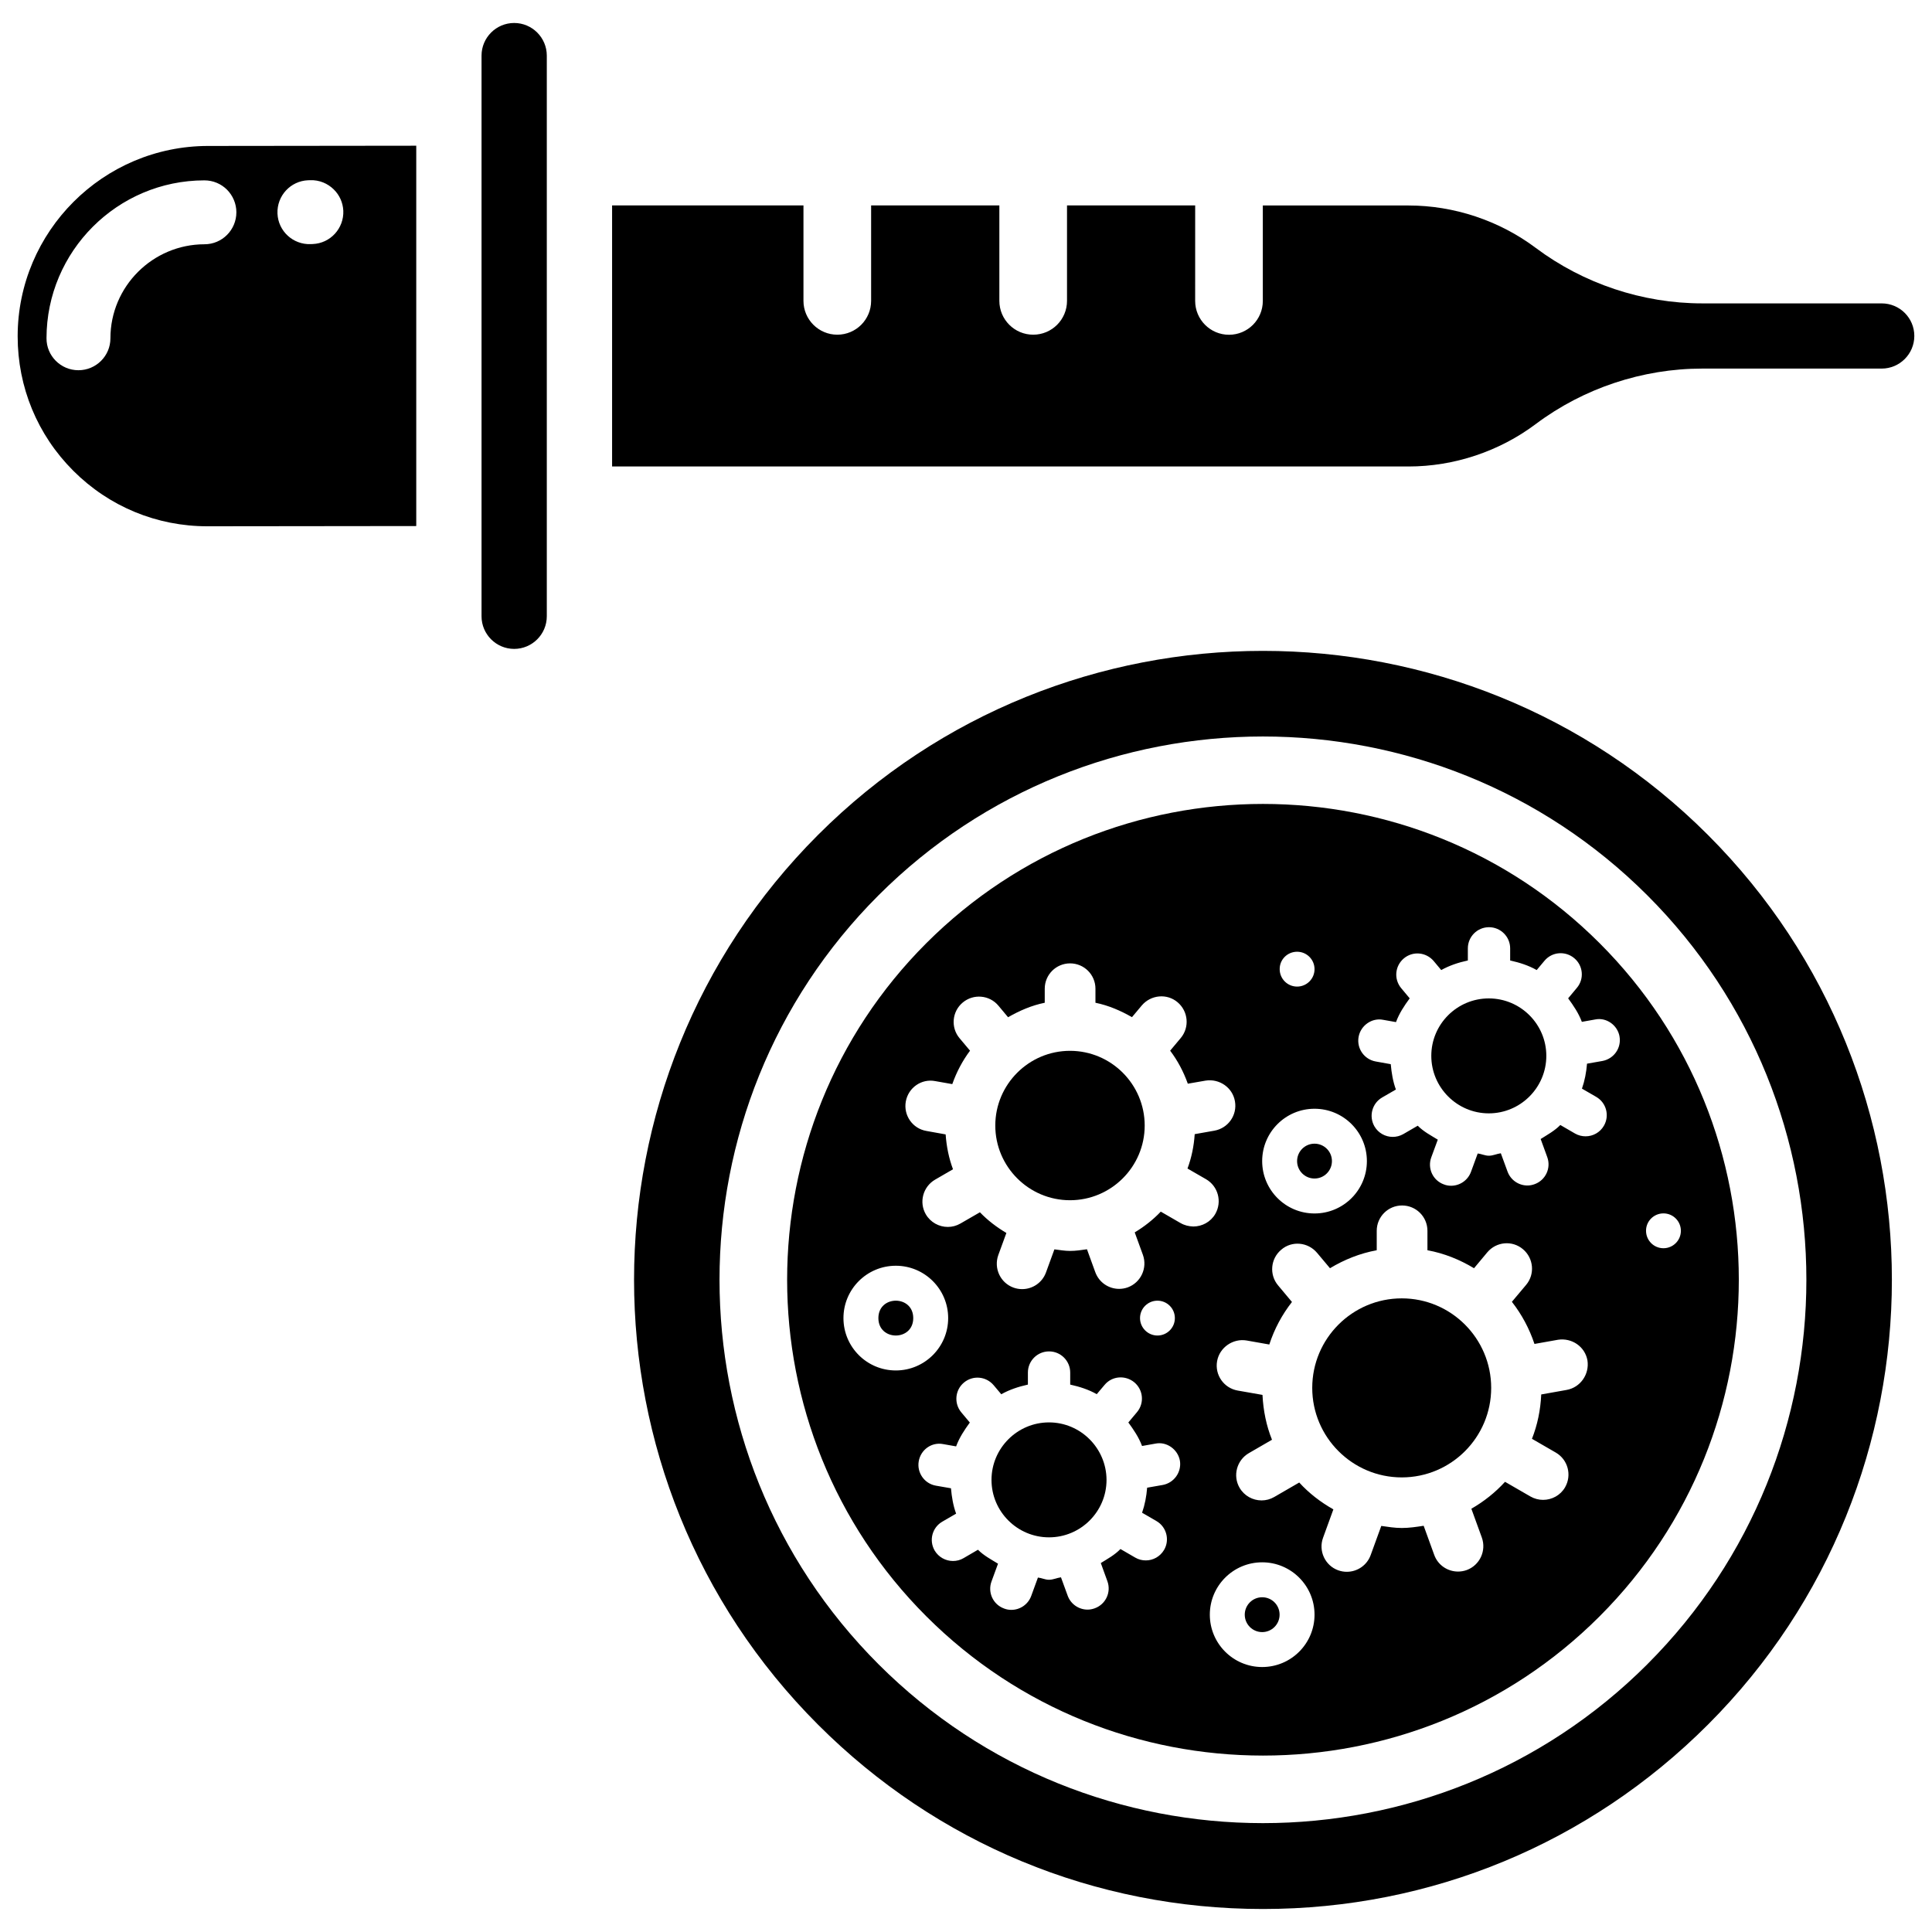
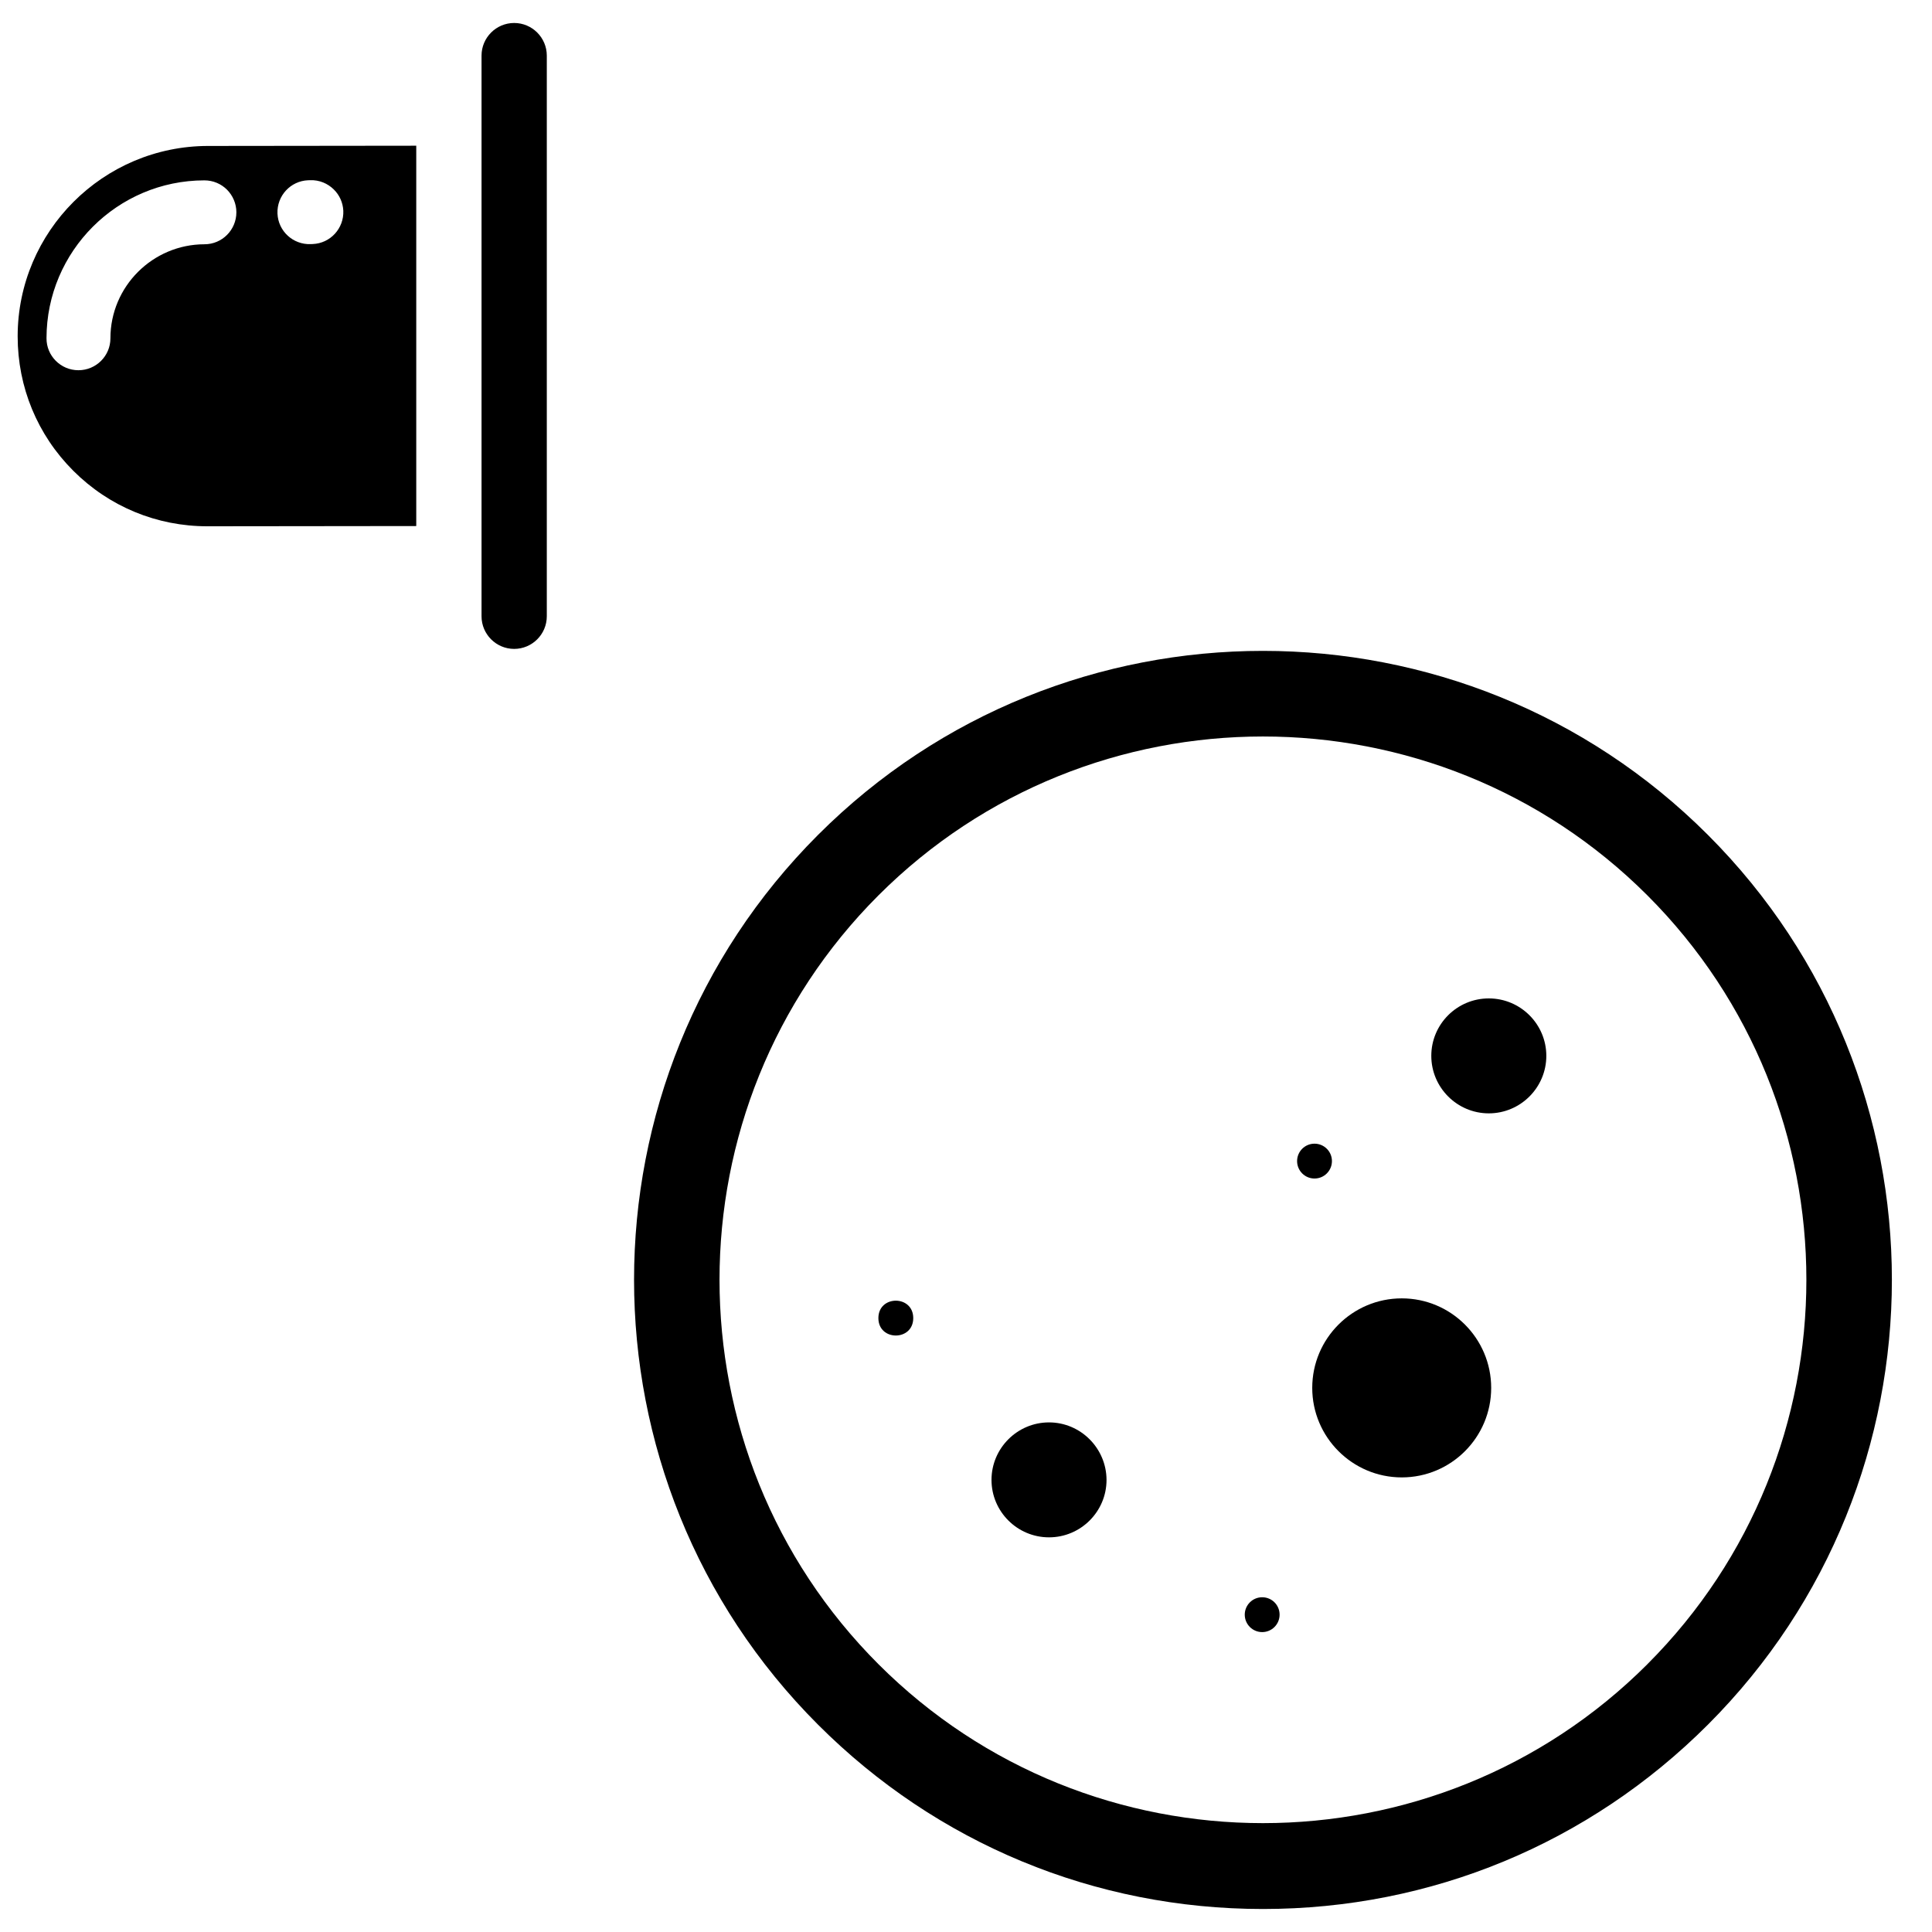
<svg xmlns="http://www.w3.org/2000/svg" width="800px" height="800px" version="1.1" viewBox="144 144 512 512">
  <defs>
    <clipPath id="b">
-       <path d="m306 198h345.9v70h-345.9z" />
-     </clipPath>
+       </clipPath>
    <clipPath id="a">
      <path d="m148.09 182h106.91v102h-106.91z" />
    </clipPath>
  </defs>
  <path d="m515.48 488.08c-13.078 0-23.723 10.621-23.723 23.723 0 13.078 10.645 23.723 23.723 23.723 13.078 0 23.699-10.621 23.699-23.723 0-13.082-10.621-23.723-23.699-23.723z" />
  <path d="m538.55 408.59c-8.418 0-15.242 6.824-15.242 15.219 0 8.398 6.844 15.242 15.242 15.242s15.242-6.844 15.242-15.242c-0.004-8.398-6.848-15.219-15.242-15.219z" />
  <path d="m478.7 316.49c-42.699 0-85.395 16.246-117.91 48.766-65.012 65.012-65.012 170.79 0 235.8 31.488 31.508 73.367 48.848 117.91 48.848 44.523 0 86.402-17.34 117.91-48.848 65.012-65.012 65.012-170.79 0-235.8-32.52-32.52-75.219-48.766-117.91-48.766zm101.87 268.55c-28.086 28.066-64.992 42.109-101.88 42.109-36.902 0-73.785-14.023-101.88-42.109-56.176-56.176-56.176-147.59 0-203.77 56.152-56.113 147.57-56.133 203.75 0 56.199 56.176 56.199 147.59 0 203.77z" />
-   <path d="m478.7 357.05c-32.309 0-64.613 12.301-89.215 36.902-49.184 49.184-49.184 129.23 0 178.39 49.184 49.184 129.23 49.227 178.43 0 49.184-49.184 49.184-129.23 0-178.39-24.605-24.598-56.914-36.902-89.219-36.902zm9.047 39.172c2.562 0 4.617 2.078 4.617 4.617 0 2.562-2.078 4.617-4.617 4.617-2.562 0-4.617-2.078-4.617-4.617-0.023-2.559 2.055-4.617 4.617-4.617zm4.617 41.609c7.66 0 13.875 6.215 13.875 13.875s-6.215 13.875-13.875 13.875c-7.66 0-13.875-6.215-13.875-13.875 0-7.664 6.215-13.875 13.875-13.875zm-124.84 55.48c0-7.66 6.215-13.875 13.875-13.875 7.66 0 13.875 6.215 13.875 13.875s-6.215 13.875-13.875 13.875c-7.66 0-13.875-6.215-13.875-13.875zm84.555 44.23-4.074 0.715c-0.188 2.309-0.609 4.535-1.344 6.633l3.801 2.203c2.664 1.531 3.59 4.977 2.035 7.641-1.051 1.785-2.918 2.793-4.848 2.793-0.965 0-1.93-0.23-2.812-0.754l-3.906-2.266c-1.492 1.555-3.379 2.582-5.207 3.715l1.742 4.809c1.07 2.918-0.441 6.129-3.336 7.18-0.629 0.23-1.281 0.355-1.91 0.355-2.289 0-4.43-1.406-5.269-3.672l-1.785-4.891c-1.09 0.148-2.059 0.652-3.168 0.652-1.051 0-1.93-0.484-2.938-0.586l-1.785 4.891c-0.84 2.266-2.981 3.672-5.269 3.672-0.629 0-1.281-0.105-1.91-0.355-2.918-1.051-4.41-4.262-3.336-7.18l1.723-4.703c-1.848-1.133-3.801-2.164-5.312-3.695l-3.82 2.227c-0.883 0.523-1.848 0.754-2.812 0.754-1.93 0-3.801-1.008-4.848-2.769-1.555-2.688-0.652-6.109 2.035-7.66l3.652-2.121c-0.777-2.121-1.156-4.387-1.363-6.719l-3.988-0.691c-3.043-0.523-5.082-3.441-4.555-6.465 0.523-3.066 3.422-5.144 6.465-4.555l3.441 0.609c0.859-2.332 2.184-4.324 3.633-6.32l-2.266-2.707c-1.973-2.371-1.66-5.898 0.691-7.871 2.371-1.996 5.879-1.699 7.894 0.691l2.016 2.394c2.203-1.238 4.535-1.996 7.055-2.562v-3.191c0-3.086 2.5-5.606 5.606-5.606 3.106 0 5.606 2.519 5.606 5.606v3.191c2.519 0.566 4.848 1.301 7.031 2.539l2.078-2.457c1.973-2.394 5.519-2.644 7.894-0.672 2.371 1.996 2.688 5.519 0.691 7.894l-2.289 2.731c1.426 1.953 2.769 3.926 3.633 6.234l3.547-0.629c2.938-0.609 5.941 1.492 6.488 4.535 0.477 3.012-1.539 5.887-4.606 6.434zm-5.961-44.23c0-2.562 2.078-4.617 4.617-4.617 2.562 0 4.617 2.078 4.617 4.617 0 2.562-2.078 4.617-4.617 4.617s-4.617-2.078-4.617-4.617zm10.727-25.191-5.227-3.023c-2.035 2.141-4.367 3.969-6.906 5.5l2.164 5.941c1.258 3.484-0.523 7.348-4.008 8.629-0.754 0.273-1.531 0.398-2.289 0.398-2.75 0-5.312-1.68-6.32-4.43l-2.203-6.066c-1.469 0.211-2.938 0.441-4.473 0.441-1.426 0-2.769-0.25-4.156-0.418l-2.227 6.109c-0.988 2.731-3.57 4.43-6.32 4.43-0.754 0-1.531-0.125-2.289-0.398-3.484-1.258-5.289-5.121-4.031-8.629l2.141-5.856c-2.582-1.531-4.953-3.336-7.012-5.481l-5.164 2.981c-1.051 0.609-2.203 0.902-3.336 0.902-2.332 0-4.578-1.195-5.836-3.336-1.867-3.211-0.754-7.328 2.457-9.195l4.746-2.75c-1.09-2.898-1.723-6.004-1.953-9.238l-5.121-0.922c-3.652-0.629-6.086-4.137-5.438-7.789 0.652-3.652 4.137-6.129 7.809-5.414l4.512 0.797c1.133-3.211 2.707-6.191 4.703-8.859l-2.769-3.297c-2.394-2.832-2.016-7.094 0.84-9.469 2.832-2.371 7.094-2.016 9.469 0.859l2.539 3.043c3-1.723 6.215-3.129 9.719-3.84v-3.715c0-3.715 3-6.719 6.719-6.719 3.715 0 6.719 3 6.719 6.719v3.715c3.484 0.715 6.676 2.098 9.676 3.82l2.625-3.129c2.414-2.812 6.656-3.211 9.469-0.82 2.832 2.394 3.211 6.633 0.84 9.469l-2.812 3.359c1.996 2.644 3.547 5.582 4.68 8.754l4.723-0.82c3.609-0.566 7.137 1.805 7.766 5.481 0.652 3.652-1.785 7.137-5.457 7.789l-5.207 0.922c-0.211 3.191-0.84 6.234-1.91 9.109l4.914 2.832c3.211 1.867 4.305 5.961 2.457 9.195-1.238 2.141-3.504 3.336-5.836 3.336-1.176-0.035-2.332-0.309-3.383-0.918zm21.645 117.66c-7.66 0-13.875-6.215-13.875-13.875s6.215-13.875 13.875-13.875c7.66 0 13.875 6.215 13.875 13.875 0 7.664-6.215 13.875-13.875 13.875zm80.672-73.43-6.719 1.195c-0.188 4.137-1.008 8.082-2.457 11.754l6.32 3.652c3.211 1.867 4.305 5.961 2.457 9.195-1.238 2.141-3.504 3.336-5.836 3.336-1.133 0-2.289-0.293-3.359-0.902l-6.719-3.883c-2.582 2.832-5.582 5.207-8.922 7.137l2.769 7.621c1.258 3.484-0.523 7.348-4.008 8.629-0.754 0.273-1.531 0.398-2.289 0.398-2.75 0-5.332-1.68-6.32-4.43l-2.793-7.703c-1.91 0.293-3.82 0.586-5.793 0.586-1.867 0-3.652-0.293-5.438-0.547l-2.812 7.727c-0.988 2.731-3.57 4.43-6.32 4.43-0.754 0-1.531-0.125-2.289-0.398-3.484-1.258-5.289-5.144-4.008-8.629l2.731-7.516c-3.379-1.91-6.445-4.262-9.047-7.117l-6.633 3.84c-1.051 0.609-2.203 0.902-3.336 0.902-2.332 0-4.578-1.195-5.836-3.336-1.867-3.211-0.754-7.328 2.457-9.195l6.129-3.547c-1.492-3.695-2.309-7.703-2.519-11.883l-6.59-1.156c-3.652-0.652-6.086-4.137-5.438-7.789 0.652-3.652 4.219-6.066 7.789-5.481l6.047 1.07c1.344-4.137 3.379-7.914 6.004-11.273l-3.672-4.387c-2.394-2.832-2.016-7.094 0.84-9.469 2.812-2.434 7.074-2.016 9.469 0.82l3.441 4.094c3.758-2.266 7.914-3.945 12.387-4.766v-5.144c0-3.715 3-6.719 6.719-6.719 3.715 0 6.719 3 6.719 6.719v5.144c4.473 0.82 8.586 2.5 12.344 4.766l3.504-4.199c2.414-2.875 6.656-3.234 9.469-0.84 2.832 2.394 3.211 6.613 0.84 9.445l-3.777 4.492c2.602 3.336 4.617 7.074 5.984 11.168l6.254-1.113c3.652-0.547 7.137 1.805 7.789 5.481 0.555 3.684-1.879 7.172-5.531 7.82zm25.672-46.789c2.562 0 4.617 2.078 4.617 4.617 0 2.562-2.078 4.617-4.617 4.617-2.562 0-4.617-2.078-4.617-4.617-0.02-2.539 2.059-4.617 4.617-4.617zm-11.648-46.898c0.547 3.066-1.492 5.941-4.535 6.508l-4.074 0.715c-0.188 2.289-0.609 4.512-1.344 6.613l3.777 2.184c2.688 1.555 3.59 4.977 2.035 7.66-1.027 1.785-2.918 2.793-4.848 2.793-0.945 0-1.91-0.23-2.793-0.734l-3.906-2.266c-1.492 1.531-3.379 2.562-5.207 3.715l1.742 4.785c1.07 2.918-0.441 6.129-3.336 7.18-0.629 0.23-1.281 0.355-1.91 0.355-2.289 0-4.43-1.406-5.269-3.672l-1.785-4.871c-1.09 0.148-2.059 0.652-3.168 0.652-1.051 0-1.93-0.484-2.961-0.586l-1.785 4.871c-0.84 2.266-2.981 3.672-5.269 3.672-0.629 0-1.281-0.105-1.91-0.355-2.918-1.051-4.41-4.262-3.336-7.18l1.723-4.68c-1.848-1.133-3.777-2.141-5.312-3.695l-3.84 2.227c-0.883 0.504-1.848 0.734-2.793 0.734-1.93 0-3.82-1.008-4.848-2.793-1.531-2.688-0.629-6.109 2.059-7.66l3.633-2.098c-0.777-2.121-1.156-4.387-1.363-6.719l-3.988-0.715c-3.043-0.547-5.082-3.441-4.535-6.508 0.547-3.043 3.527-5.121 6.488-4.535l3.422 0.609c0.859-2.332 2.184-4.324 3.633-6.297l-2.246-2.688c-1.996-2.394-1.68-5.898 0.691-7.894 2.371-1.996 5.879-1.68 7.894 0.672l2.016 2.414c2.203-1.219 4.535-1.996 7.055-2.539v-3.211c0-3.086 2.5-5.606 5.606-5.606 3.086 0 5.606 2.519 5.606 5.606v3.211c2.519 0.566 4.848 1.301 7.031 2.539l2.059-2.457c2.016-2.414 5.543-2.664 7.894-0.691 2.371 1.973 2.688 5.519 0.691 7.871l-2.309 2.769c1.426 1.953 2.769 3.926 3.633 6.234l3.527-0.629c2.91-0.613 5.91 1.445 6.457 4.488z" />
-   <path d="m427.56 422.48c-10.895 0-19.797 8.879-19.797 19.797 0 10.914 8.879 19.797 19.797 19.797 10.914 0 19.797-8.879 19.797-19.797-0.004-10.918-8.883-19.797-19.797-19.797z" />
  <path d="m386.02 493.31c0 6.156-9.238 6.156-9.238 0s9.238-6.156 9.238 0" />
  <path d="m492.36 456.32c2.562 0 4.617-2.078 4.617-4.617 0-2.562-2.078-4.617-4.617-4.617-2.562 0-4.617 2.078-4.617 4.617s2.055 4.617 4.617 4.617z" />
  <path d="m422 520.95c-8.398 0-15.242 6.844-15.242 15.242 0 8.398 6.844 15.219 15.242 15.219s15.242-6.824 15.242-15.219c-0.023-8.375-6.848-15.242-15.242-15.242z" />
  <path d="m478.49 567.29c-2.562 0-4.617 2.078-4.617 4.617 0 2.562 2.078 4.617 4.617 4.617 2.562 0 4.617-2.078 4.617-4.617 0-2.562-2.055-4.617-4.617-4.617z" />
  <path d="m280.26 150.09c-4.766 0-8.648 3.883-8.648 8.648v148.58c0 4.766 3.883 8.648 8.648 8.648s8.648-3.883 8.648-8.648v-148.58c0-4.766-3.887-8.648-8.648-8.648z" />
  <g clip-path="url(#b)">
    <path d="m642.67 224.4h-47.566c-15.809 0-31.469-5.227-44.105-14.695-9.656-7.242-21.645-11.25-33.734-11.25h-38.605v25.297c0 4.953-4.008 8.965-8.965 8.965-4.953 0-8.965-4.031-8.965-8.965l0.004-25.316h-33.965v25.297c0 4.953-4.008 8.965-8.965 8.965-4.953 0-8.965-4.031-8.965-8.965v-25.297h-33.984v25.297c0 4.953-4.008 8.965-8.965 8.965-4.953 0-8.965-4.031-8.965-8.965v-25.297h-50.715v69.188h211.05c12.09 0 24.059-3.988 33.734-11.25 12.637-9.488 28.316-14.695 44.105-14.695h47.566c4.766 0 8.648-3.883 8.648-8.648s-3.863-8.629-8.648-8.629z" />
  </g>
  <g clip-path="url(#a)">
    <path d="m148.68 233.13c0 13.457 5.227 26.113 14.738 35.625 9.508 9.508 22.148 14.734 35.602 14.715l55.293-0.062v-100.79l-55.168 0.062c-27.812 0.023-50.441 22.652-50.465 50.445zm76.957-41.355 0.504-0.02c2.457-0.105 4.723 0.859 6.34 2.477 1.473 1.449 2.394 3.422 2.5 5.625 0.188 4.68-3.441 8.629-8.102 8.816l-0.527 0.023c-4.68 0.188-8.629-3.441-8.816-8.102-0.188-4.684 3.441-8.629 8.102-8.82zm-18.996 8.48c0 4.68-3.777 8.48-8.461 8.48-13.727 0.023-24.918 11.191-24.918 24.918 0 4.68-3.801 8.461-8.48 8.461s-8.48-3.801-8.457-8.48c0.02-23.051 18.789-41.816 41.836-41.836 2.352 0 4.473 0.945 6.004 2.477 1.512 1.531 2.477 3.652 2.477 5.981z" />
  </g>
</svg>